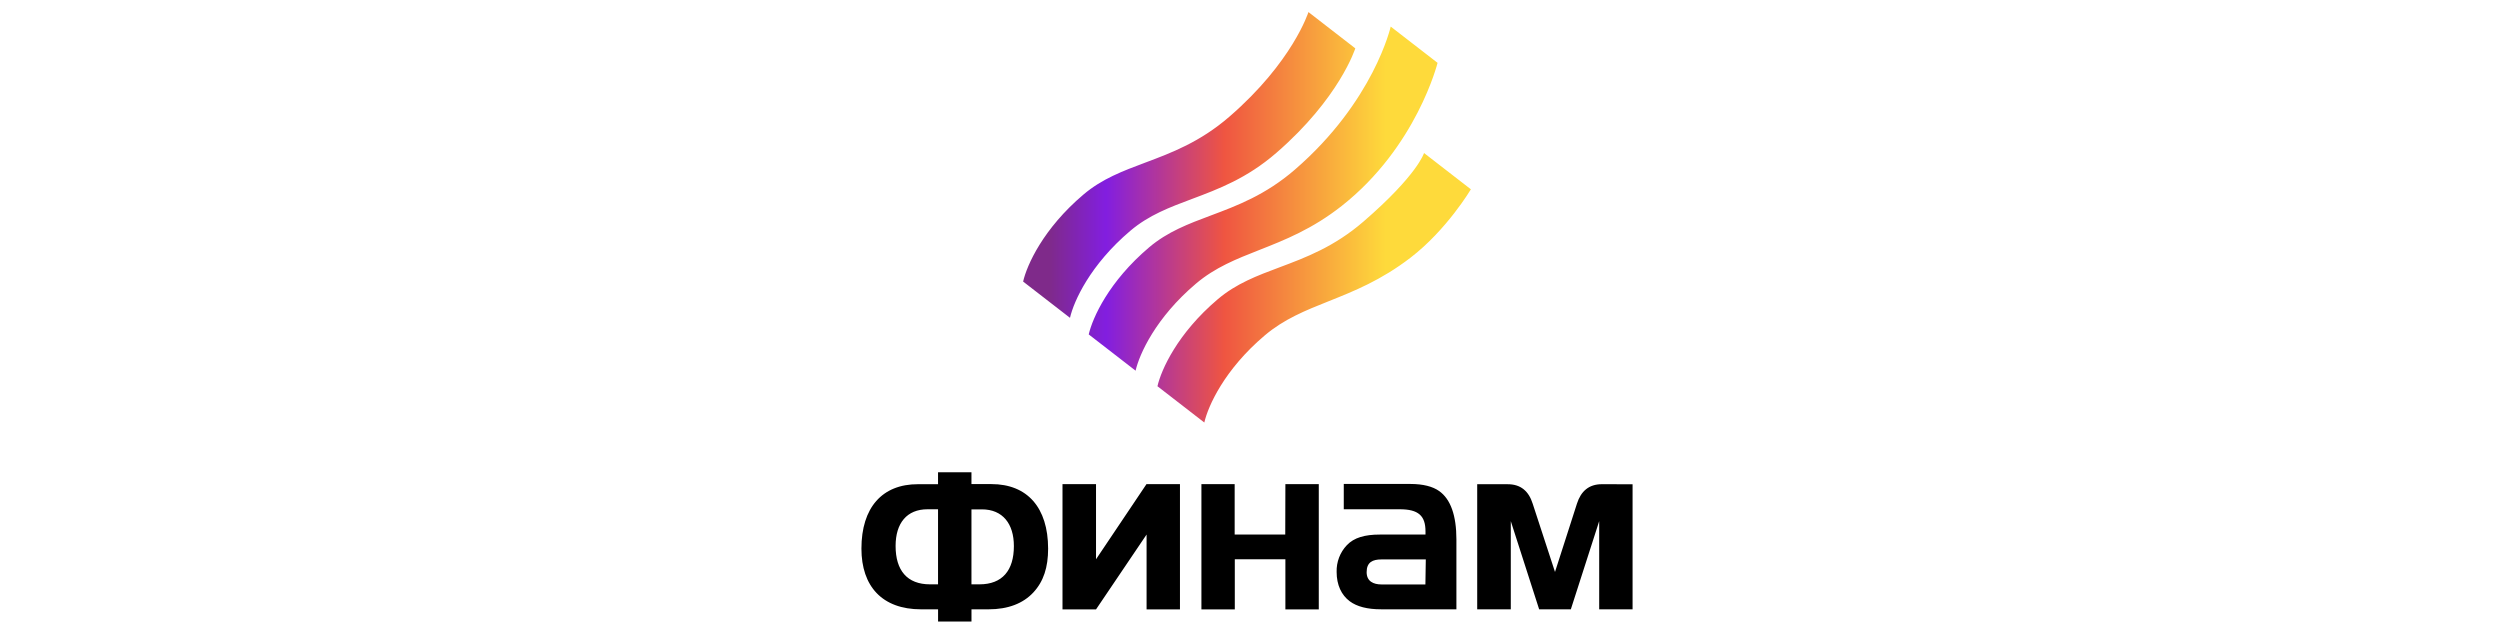
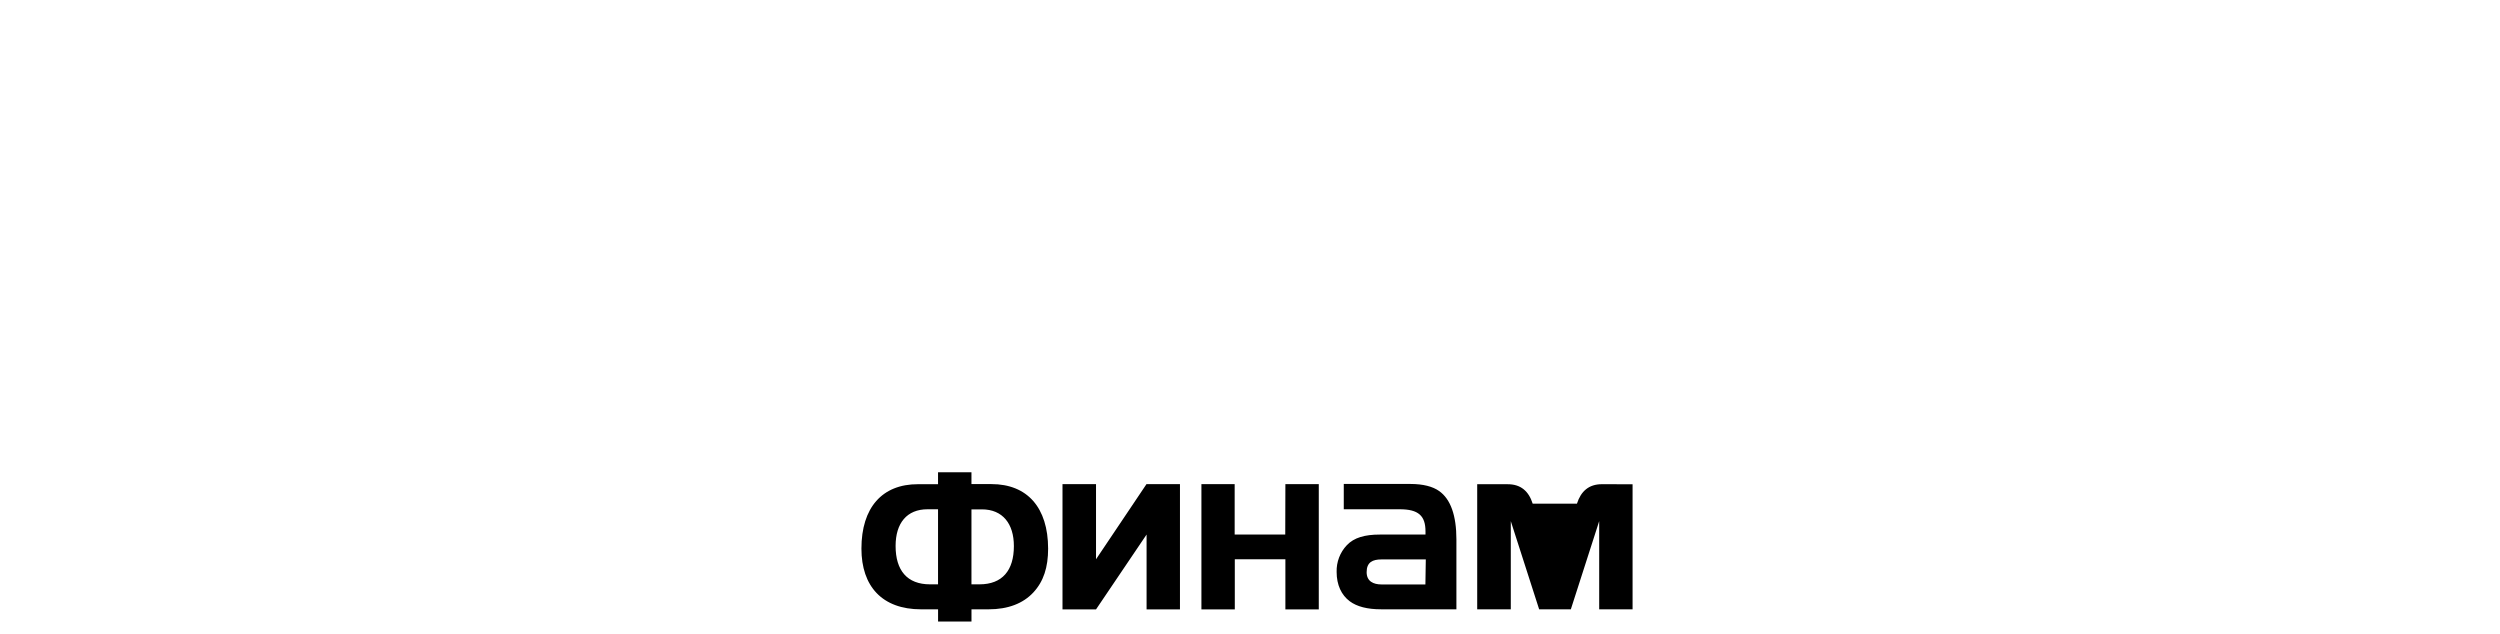
<svg xmlns="http://www.w3.org/2000/svg" width="201" height="51" viewBox="0 0 201 51" fill="none">
-   <path d="M88.12 44.966V38.924H85.425V48.996H88.12L92.185 42.977V48.996H94.869V38.924H92.177L88.12 44.966ZM79.709 38.921H78.105V37.97H75.418V38.93H73.813C70.924 38.921 69.259 40.813 69.259 44.108C69.259 47.136 70.924 48.99 74.054 48.99H75.421V49.97H78.107V48.99H79.474C81.06 48.99 82.265 48.513 83.085 47.629C83.905 46.745 84.269 45.609 84.269 44.108C84.263 40.813 82.599 38.921 79.709 38.921ZM75.418 46.981H74.775C72.93 46.981 72.006 45.859 72.006 43.894C72.006 42.059 72.911 40.945 74.576 40.945H75.418V46.981ZM78.747 46.981H78.105V40.953H78.949C80.614 40.953 81.516 42.109 81.516 43.903C81.516 45.859 80.592 46.981 78.747 46.981ZM103.334 42.977H99.267V38.924H96.594V48.996H99.278V44.966H103.345V48.996H106.03V38.924H103.345L103.334 42.977ZM128.788 38.93C127.75 38.93 127.107 39.491 126.787 40.493L125.022 45.985L123.228 40.496C122.909 39.488 122.269 38.932 121.228 38.932H118.767V48.99H121.468V41.899L123.748 48.99H126.295L128.575 41.899V48.99H131.259V38.935L128.788 38.93ZM115.695 39.471C115.195 39.12 114.432 38.91 113.388 38.91H108.039V40.945H112.541C114.044 40.945 114.61 41.469 114.61 42.724V42.979H110.928C109.747 42.979 108.864 43.218 108.285 43.835C108.014 44.119 107.803 44.455 107.662 44.824C107.521 45.194 107.454 45.588 107.465 45.985C107.465 47.035 107.855 47.846 108.517 48.34C109.097 48.772 109.938 48.988 111.04 48.988H117.095V43.375C117.095 41.458 116.638 40.128 115.695 39.471ZM114.602 46.99H111.081C110.422 46.99 109.878 46.74 109.878 46.002C109.878 45.199 110.359 44.977 111.081 44.977H114.634L114.602 46.99Z" fill="black" />
-   <path fill-rule="evenodd" clip-rule="evenodd" d="M87.115 15.637C83.871 18.385 82.566 21.303 82.259 22.637L86.027 25.553C86.334 24.22 87.639 21.301 90.882 18.553C92.37 17.293 94.042 16.667 95.836 15.995C97.955 15.201 100.244 14.344 102.603 12.303C107.71 7.887 108.966 3.887 108.966 3.887L105.199 0.97C105.199 0.97 103.943 4.97 98.836 9.387C96.477 11.427 94.187 12.284 92.069 13.078C90.275 13.75 88.603 14.376 87.115 15.637ZM97.915 24.053C94.671 26.801 93.366 29.72 93.059 31.053L96.827 33.97C97.134 32.637 98.439 29.718 101.683 26.97C103.244 25.647 104.96 24.963 106.829 24.217C108.842 23.414 111.033 22.54 113.403 20.72C116.334 18.47 118.259 15.22 118.259 15.22L114.492 12.303C114.492 12.303 113.994 14.035 109.636 17.803C107.277 19.844 104.987 20.701 102.869 21.495C101.075 22.167 99.403 22.793 97.915 24.053ZM87.534 26.887C87.841 25.553 89.145 22.635 92.389 19.887C93.877 18.627 95.549 18 97.343 17.328C99.462 16.535 101.751 15.677 104.11 13.637C110.47 8.137 111.813 2.137 111.813 2.137L115.58 5.053C115.58 5.053 113.906 11.803 107.878 16.553C105.505 18.423 103.291 19.295 101.254 20.097C99.404 20.825 97.701 21.496 96.157 22.803C92.913 25.551 91.608 28.47 91.301 29.803L87.534 26.887Z" fill="url(#paint0_linear_644_4533)" />
+   <path d="M88.12 44.966V38.924H85.425V48.996H88.12L92.185 42.977V48.996H94.869V38.924H92.177L88.12 44.966ZM79.709 38.921H78.105V37.97H75.418V38.93H73.813C70.924 38.921 69.259 40.813 69.259 44.108C69.259 47.136 70.924 48.99 74.054 48.99H75.421V49.97H78.107V48.99H79.474C81.06 48.99 82.265 48.513 83.085 47.629C83.905 46.745 84.269 45.609 84.269 44.108C84.263 40.813 82.599 38.921 79.709 38.921ZM75.418 46.981H74.775C72.93 46.981 72.006 45.859 72.006 43.894C72.006 42.059 72.911 40.945 74.576 40.945H75.418V46.981ZM78.747 46.981H78.105V40.953H78.949C80.614 40.953 81.516 42.109 81.516 43.903C81.516 45.859 80.592 46.981 78.747 46.981ZM103.334 42.977H99.267V38.924H96.594V48.996H99.278V44.966H103.345V48.996H106.03V38.924H103.345L103.334 42.977ZM128.788 38.93C127.75 38.93 127.107 39.491 126.787 40.493L123.228 40.496C122.909 39.488 122.269 38.932 121.228 38.932H118.767V48.99H121.468V41.899L123.748 48.99H126.295L128.575 41.899V48.99H131.259V38.935L128.788 38.93ZM115.695 39.471C115.195 39.12 114.432 38.91 113.388 38.91H108.039V40.945H112.541C114.044 40.945 114.61 41.469 114.61 42.724V42.979H110.928C109.747 42.979 108.864 43.218 108.285 43.835C108.014 44.119 107.803 44.455 107.662 44.824C107.521 45.194 107.454 45.588 107.465 45.985C107.465 47.035 107.855 47.846 108.517 48.34C109.097 48.772 109.938 48.988 111.04 48.988H117.095V43.375C117.095 41.458 116.638 40.128 115.695 39.471ZM114.602 46.99H111.081C110.422 46.99 109.878 46.74 109.878 46.002C109.878 45.199 110.359 44.977 111.081 44.977H114.634L114.602 46.99Z" fill="black" />
  <defs>
    <linearGradient id="paint0_linear_644_4533" x1="111.396" y1="0.97" x2="83.825" y2="0.97" gradientUnits="userSpaceOnUse">
      <stop stop-color="#FEDA3B" />
      <stop offset="0.47" stop-color="#EF5541" />
      <stop offset="0.815" stop-color="#821EE0" />
      <stop offset="0.98" stop-color="#7F2A8A" />
    </linearGradient>
  </defs>
</svg>